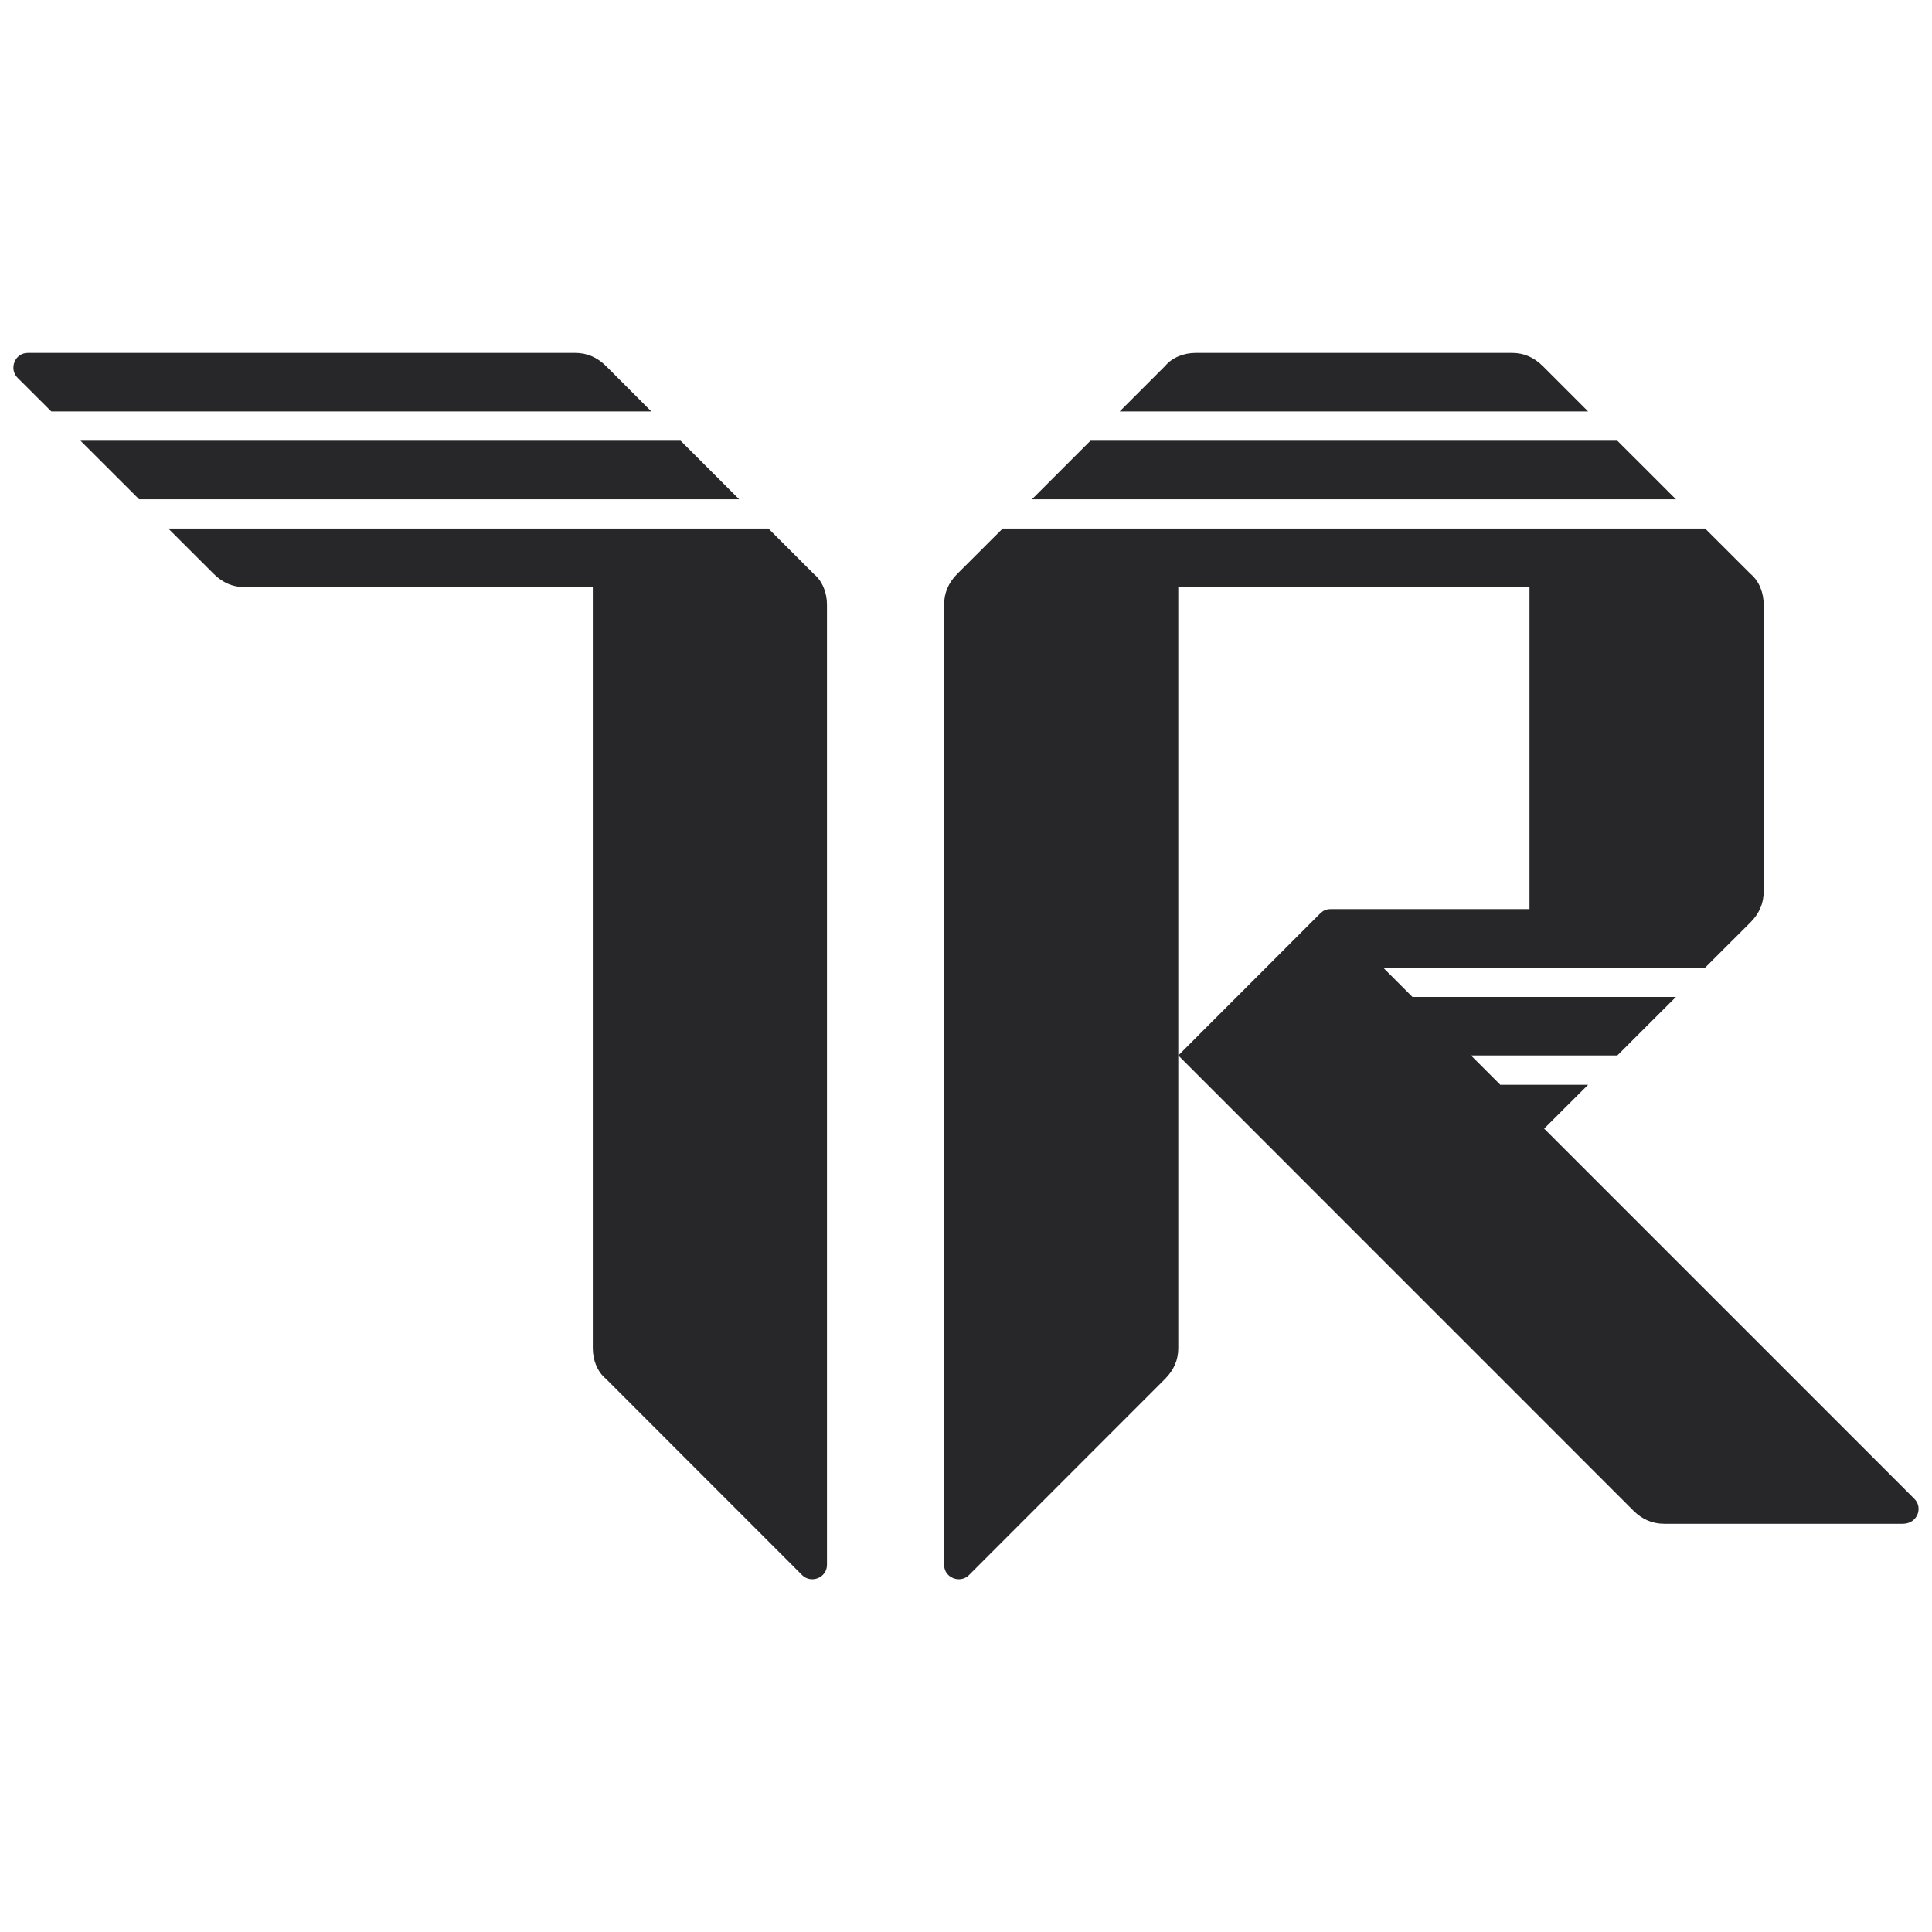
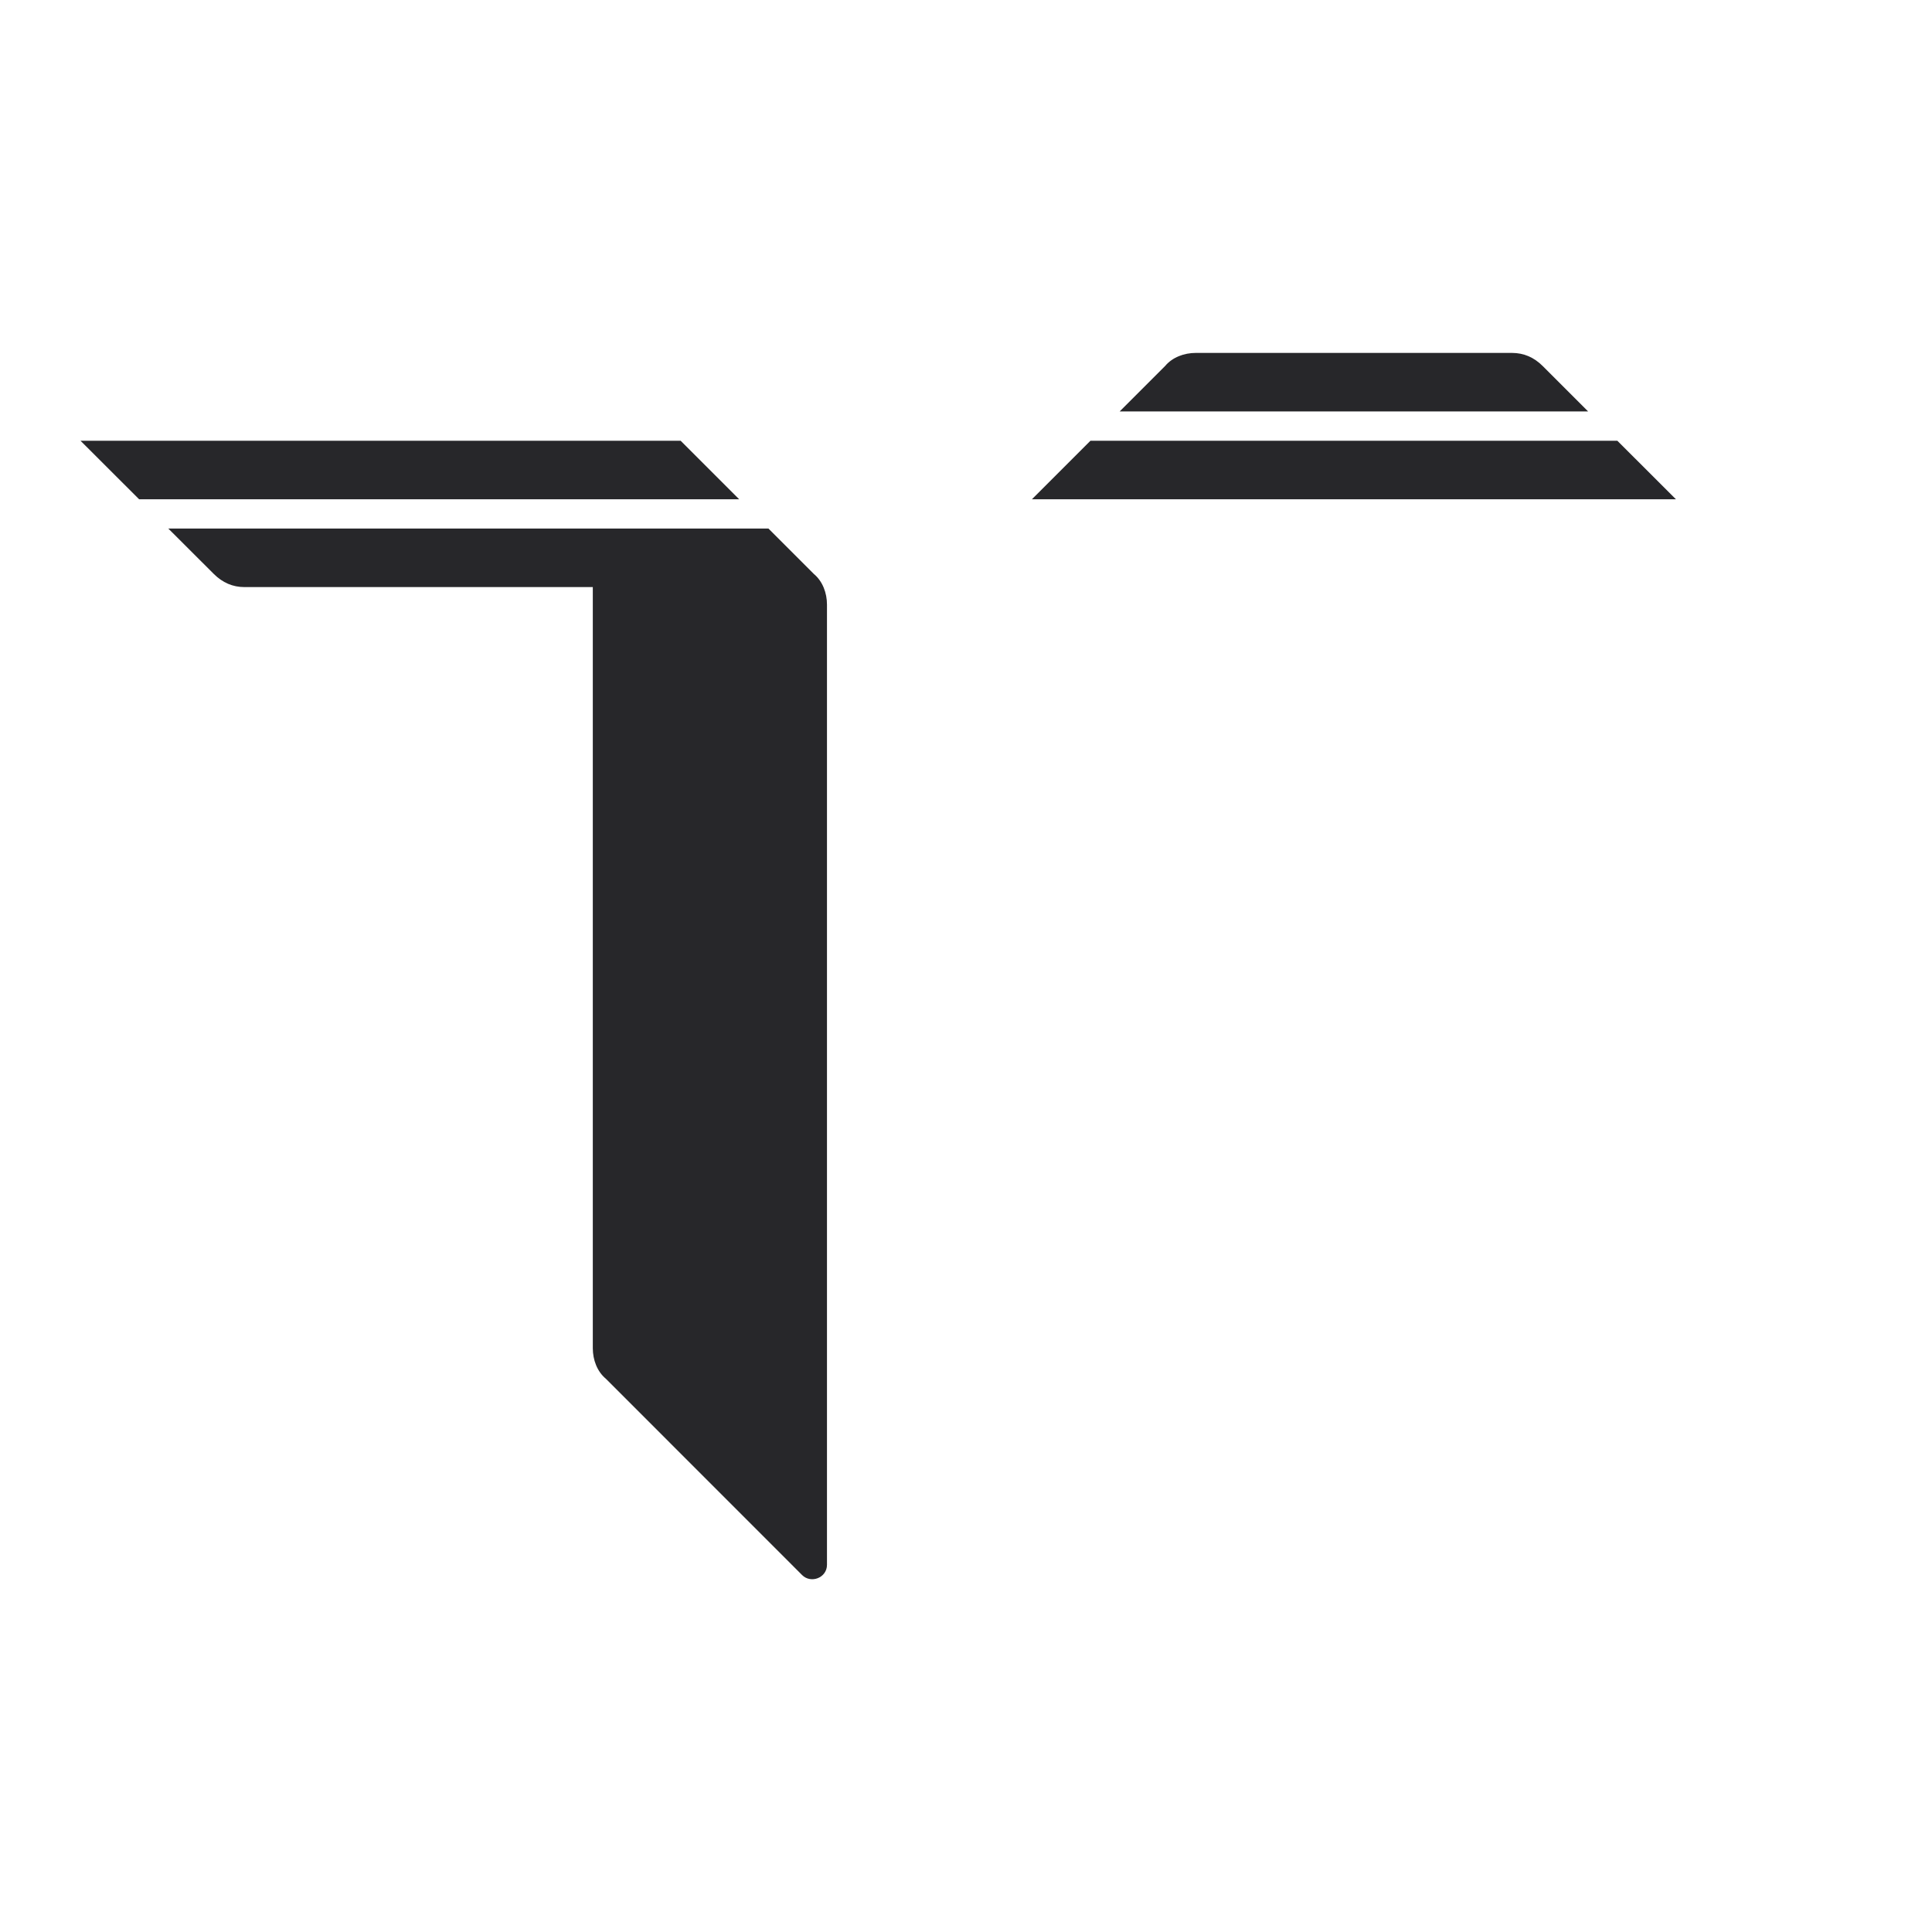
<svg xmlns="http://www.w3.org/2000/svg" width="24" height="24" viewBox="0 0 24 24" fill="none">
-   <path d="M7.528 4.547C7.418 4.438 7.291 4.384 7.146 4.384H0.346C0.182 4.384 0.109 4.584 0.218 4.693L0.637 5.111H8.091L7.528 4.547Z" fill="#27272A" />
  <path d="M8.455 5.475H1L1.728 6.202H9.182L8.455 5.475Z" fill="#27272A" />
  <path d="M10.273 7.511C10.273 7.366 10.219 7.22 10.109 7.129L9.546 6.566H2.091L2.655 7.129C2.764 7.238 2.891 7.293 3.037 7.293H7.364V16.747C7.364 16.893 7.418 17.038 7.528 17.129L9.964 19.566C10.073 19.675 10.273 19.602 10.273 19.438V7.511Z" fill="#27272A" />
-   <path d="M23.782 18.62L19.182 14.02L19.728 13.475H18.637L18.273 13.111H20.091L20.819 12.384H17.546L17.182 12.02H21.182L21.746 11.457C21.855 11.347 21.909 11.22 21.909 11.075V7.511C21.909 7.366 21.855 7.22 21.746 7.129L21.182 6.566H12.455L11.891 7.129C11.782 7.238 11.728 7.366 11.728 7.511V19.438C11.728 19.602 11.928 19.675 12.037 19.566L14.473 17.129C14.582 17.02 14.637 16.893 14.637 16.747V13.111V7.293H19V11.293H16.528C16.473 11.293 16.437 11.311 16.4 11.347L14.637 13.111L20.291 18.766C20.4 18.875 20.528 18.929 20.673 18.929H23.637C23.819 18.929 23.891 18.729 23.782 18.62Z" fill="#27272A" />
  <path d="M20.091 5.475H13.546L12.819 6.202H20.819L20.091 5.475Z" fill="#27272A" />
  <path d="M19.164 4.547C19.055 4.438 18.928 4.384 18.782 4.384H14.855C14.709 4.384 14.564 4.438 14.473 4.547L13.909 5.111H19.728L19.164 4.547Z" fill="#27272A" />
</svg>